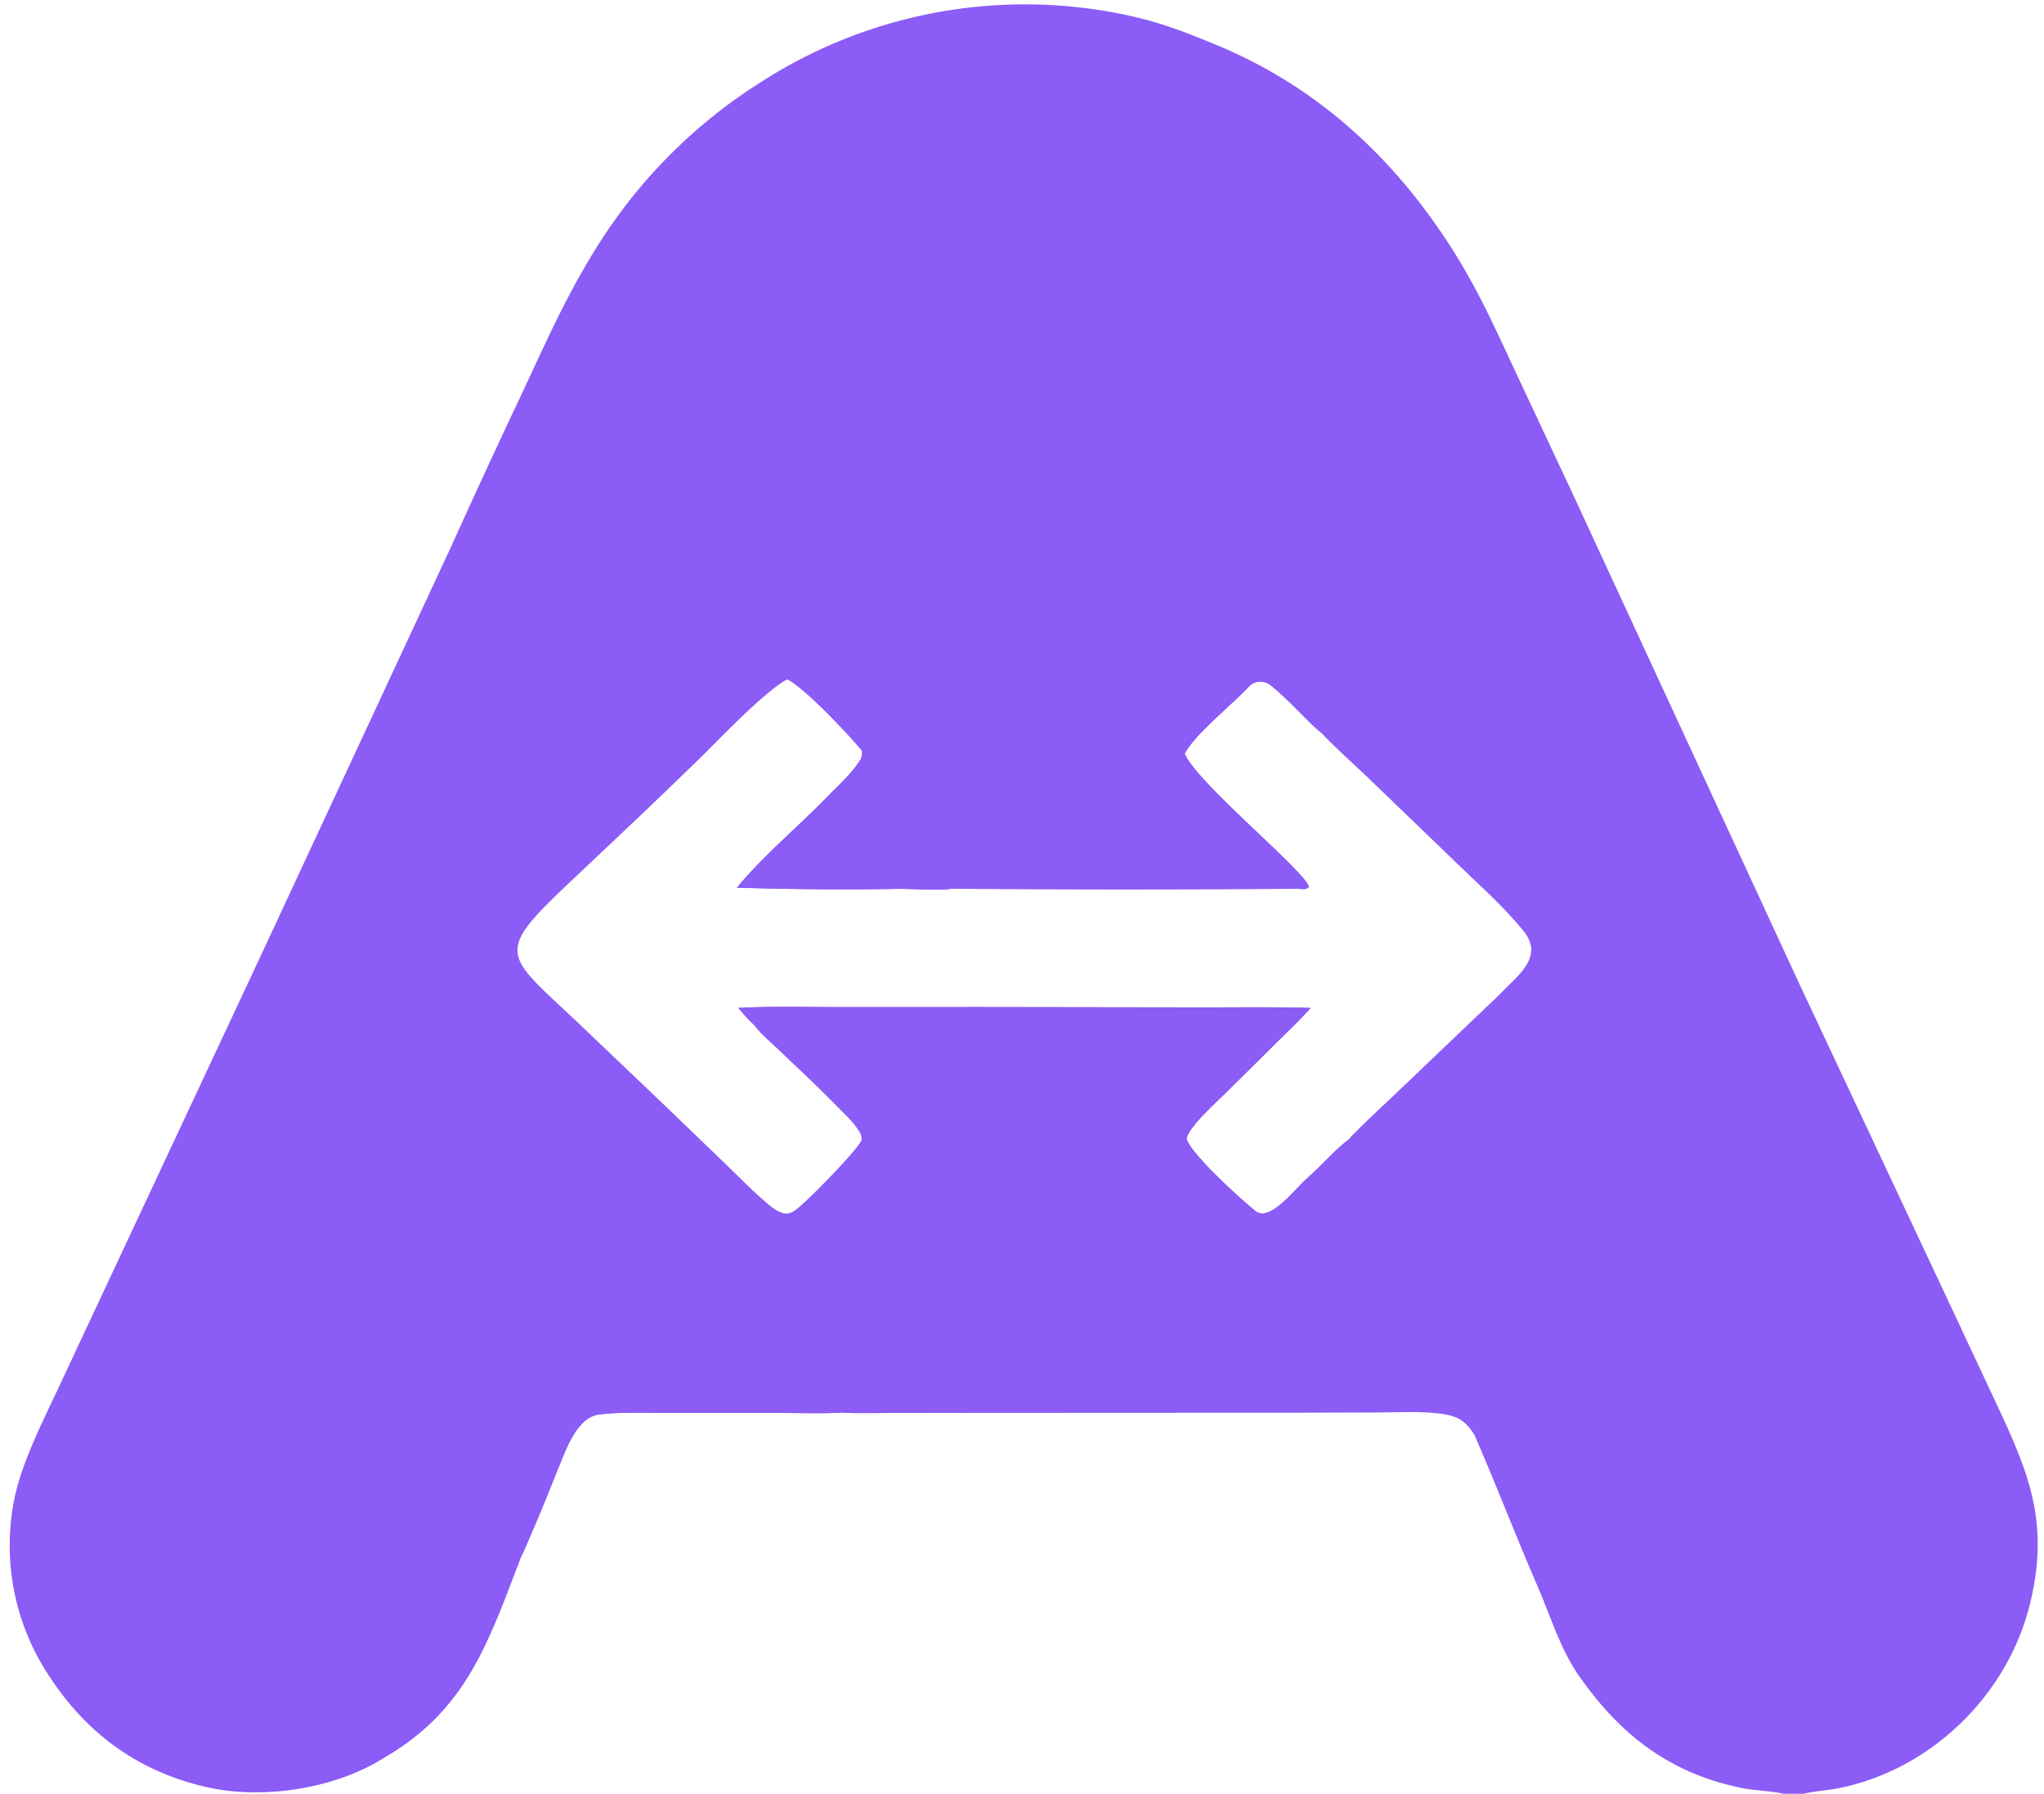
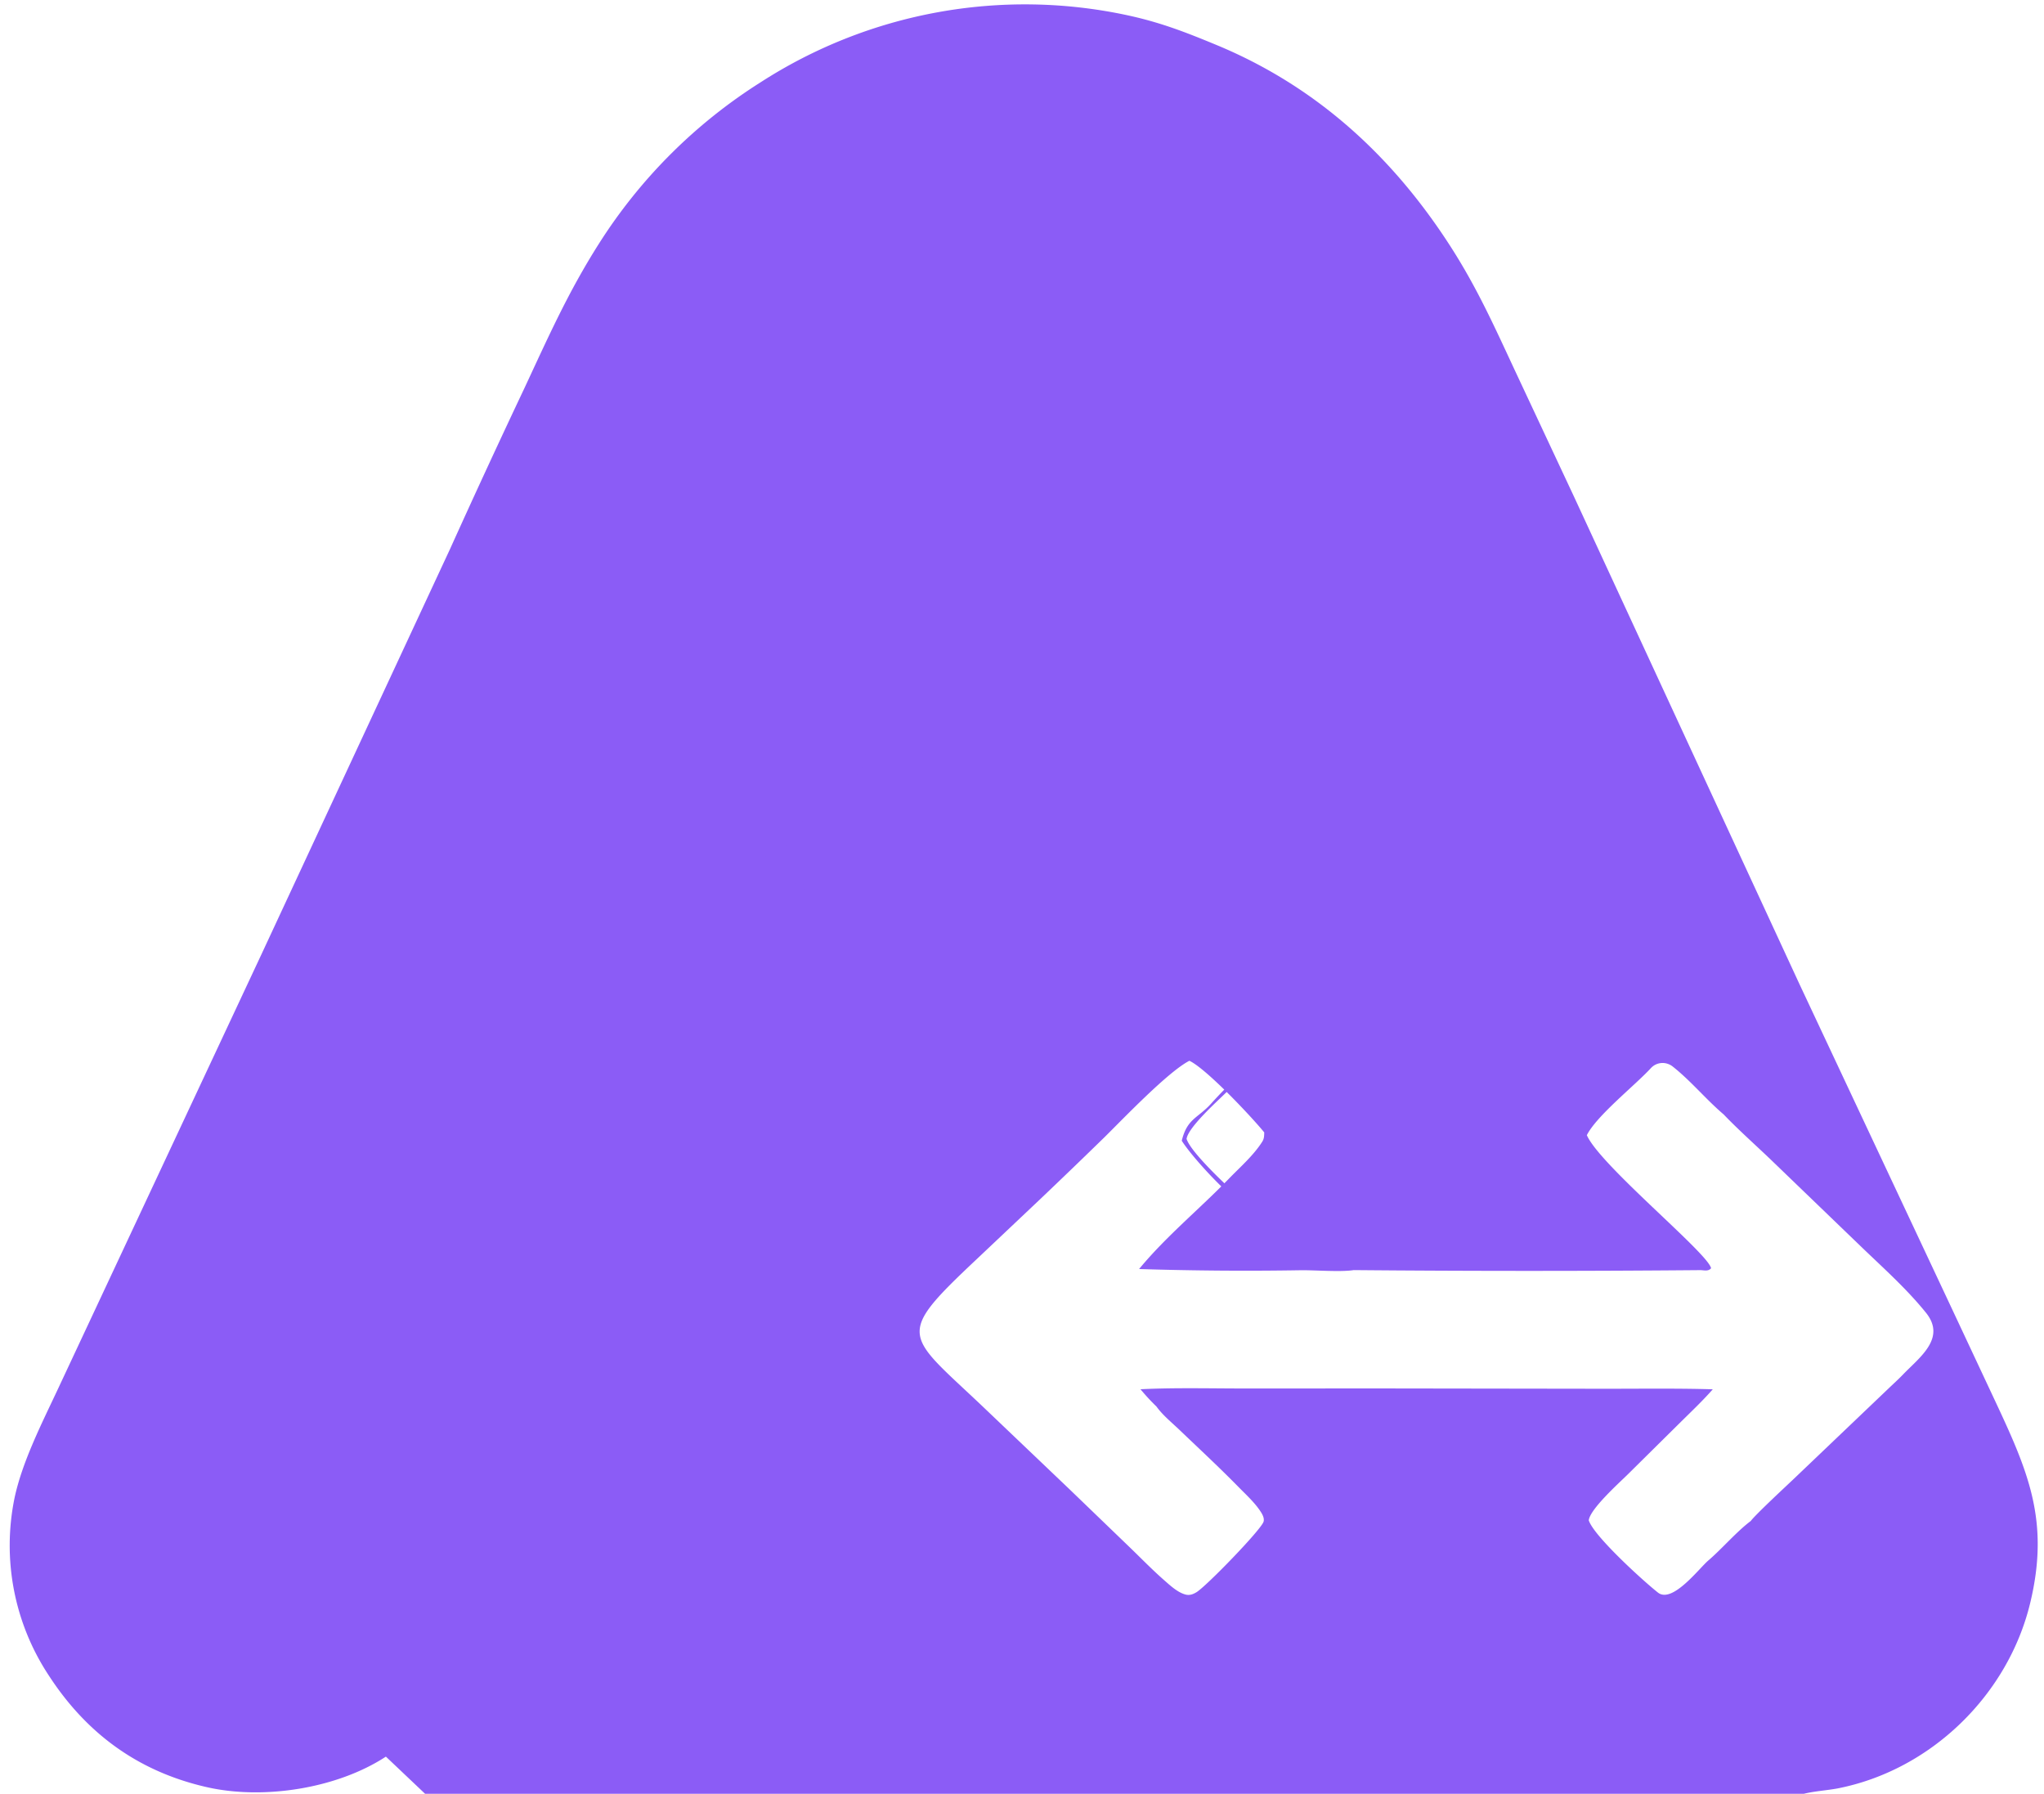
<svg xmlns="http://www.w3.org/2000/svg" width="800" height="702" viewBox="0 0 800 702">
-   <path fill="#8b5cf6" d="M151.032 687.451c-19.088 12.485-47.861 16.99-70.035 11.96-26.863-6.096-47.132-20.962-61.921-43.75A92.3 92.3 0 0 1 5.688 586.24c2.999-14.106 10.585-29.022 16.705-42.057l17.208-36.746 62.57-133.628 73.962-158.934a3939 3939 0 0 1 29.066-62.86c9.45-20.238 17.136-37.628 29.208-56.637a203.7 203.7 0 0 1 63.29-63.175A190.84 190.84 0 0 1 441.293 5.979c12.956 2.802 22.665 6.59 34.71 11.574 38.852 16.072 68.6 43.167 91.339 78.317 10.84 16.758 17.643 32.144 26.088 50.204l22.69 48.44 88.157 190.59 60.137 128.042 15.968 34.067c13.268 28.293 22.004 47.717 14.235 80.036-8.665 36.074-38.886 65.54-75.478 72.662-4.284.782-9.068 1.069-13.16 2.088h-8.164c-3.401-1.009-11.471-1.33-15.716-2.182-28.393-5.696-47.874-20.8-63.874-43.679-7.678-11.16-11.135-23.27-16.407-35.419-8.455-19.5-16.045-39.38-24.532-58.832-4.039-6.59-7.583-8.036-15.026-8.81-7.335-.764-14.505-.368-21.853-.323l-34.946.109-117.212.056-37.685.042c-6.382.007-14.956.277-21.153-.13-7.121.407-16.682.123-23.938.12l-44.948-.036c-8.466-.007-17.717-.392-26.064.638-8.663 1.065-13.01 13.83-15.844 20.8a883 883 0 0 1-10.908 26.599c-.798 1.818-2.986 7.076-3.915 8.631-12.672 32.806-20.846 58.96-52.762 77.868m361.921-292.993c-3.947 4.512-8.823 9.114-13.131 13.381l-20.074 19.859c-3.639 3.59-14.735 13.532-15.334 18.012 1.905 6.13 21.446 23.859 27.082 28.297 5.622 4.424 16.074-9.447 19.681-12.53 5.296-4.522 11.034-11.273 16.634-15.48 1.958-2.61 13.93-13.707 16.806-16.446l37.037-35.335c1.926-1.846 3.972-3.689 5.821-5.615 6.375-6.642 16.953-14.131 8.925-24.1-7.356-9.13-16.179-17.037-24.592-25.105l-35.794-34.477c-6.084-5.842-13.05-12.016-18.791-18.022-6.95-5.906-12.816-13.129-19.944-18.75-2.673-2.106-6.357-1.77-8.55.619-6.175 6.727-21.208 18.58-25.065 26.237 5.1 11.73 47.464 46.213 48.62 52.066-.963 1.223-2.5.859-3.961.75q-67.951.594-135.895-.01c-5.233.802-14.94-.01-20.613.052-21.133.348-42.271.19-63.396-.474 10.47-12.708 23.694-23.522 35.163-35.367 4.382-4.526 9.64-9.101 13.034-14.458.764-1.205.748-2.233.786-3.641-5.04-6.195-22.7-24.945-29.3-28.035-8.345 4.28-25.929 22.723-33.378 30.07a2778 2778 0 0 1-24.815 23.902l-24.677 23.323c-32.929 30.97-28.291 29.162 2.68 58.672l33.207 31.66 23.829 22.958c4.404 4.256 8.715 8.695 13.323 12.73 2.34 2.05 5.095 4.634 8.135 5.528 1.648.483 2.98.024 4.414-.823 3.85-2.284 25.512-24.634 26.333-27.685.346-1.282-.395-2.69-1.071-3.751-2.286-3.587-5.8-6.772-8.77-9.802-7.465-7.615-15.305-14.884-23.01-22.254-3.025-2.894-6.634-5.808-9.07-9.199-2.47-2.417-4.042-4.13-6.269-6.775 12.634-.644 26.15-.33 38.89-.305l56.907-.014 83.563.12c14.441.038 30.325-.221 44.63.217" />
+   <path fill="#8b5cf6" d="M151.032 687.451c-19.088 12.485-47.861 16.99-70.035 11.96-26.863-6.096-47.132-20.962-61.921-43.75A92.3 92.3 0 0 1 5.688 586.24c2.999-14.106 10.585-29.022 16.705-42.057l17.208-36.746 62.57-133.628 73.962-158.934a3939 3939 0 0 1 29.066-62.86c9.45-20.238 17.136-37.628 29.208-56.637a203.7 203.7 0 0 1 63.29-63.175A190.84 190.84 0 0 1 441.293 5.979c12.956 2.802 22.665 6.59 34.71 11.574 38.852 16.072 68.6 43.167 91.339 78.317 10.84 16.758 17.643 32.144 26.088 50.204l22.69 48.44 88.157 190.59 60.137 128.042 15.968 34.067c13.268 28.293 22.004 47.717 14.235 80.036-8.665 36.074-38.886 65.54-75.478 72.662-4.284.782-9.068 1.069-13.16 2.088h-8.164l-34.946.109-117.212.056-37.685.042c-6.382.007-14.956.277-21.153-.13-7.121.407-16.682.123-23.938.12l-44.948-.036c-8.466-.007-17.717-.392-26.064.638-8.663 1.065-13.01 13.83-15.844 20.8a883 883 0 0 1-10.908 26.599c-.798 1.818-2.986 7.076-3.915 8.631-12.672 32.806-20.846 58.96-52.762 77.868m361.921-292.993c-3.947 4.512-8.823 9.114-13.131 13.381l-20.074 19.859c-3.639 3.59-14.735 13.532-15.334 18.012 1.905 6.13 21.446 23.859 27.082 28.297 5.622 4.424 16.074-9.447 19.681-12.53 5.296-4.522 11.034-11.273 16.634-15.48 1.958-2.61 13.93-13.707 16.806-16.446l37.037-35.335c1.926-1.846 3.972-3.689 5.821-5.615 6.375-6.642 16.953-14.131 8.925-24.1-7.356-9.13-16.179-17.037-24.592-25.105l-35.794-34.477c-6.084-5.842-13.05-12.016-18.791-18.022-6.95-5.906-12.816-13.129-19.944-18.75-2.673-2.106-6.357-1.77-8.55.619-6.175 6.727-21.208 18.58-25.065 26.237 5.1 11.73 47.464 46.213 48.62 52.066-.963 1.223-2.5.859-3.961.75q-67.951.594-135.895-.01c-5.233.802-14.94-.01-20.613.052-21.133.348-42.271.19-63.396-.474 10.47-12.708 23.694-23.522 35.163-35.367 4.382-4.526 9.64-9.101 13.034-14.458.764-1.205.748-2.233.786-3.641-5.04-6.195-22.7-24.945-29.3-28.035-8.345 4.28-25.929 22.723-33.378 30.07a2778 2778 0 0 1-24.815 23.902l-24.677 23.323c-32.929 30.97-28.291 29.162 2.68 58.672l33.207 31.66 23.829 22.958c4.404 4.256 8.715 8.695 13.323 12.73 2.34 2.05 5.095 4.634 8.135 5.528 1.648.483 2.98.024 4.414-.823 3.85-2.284 25.512-24.634 26.333-27.685.346-1.282-.395-2.69-1.071-3.751-2.286-3.587-5.8-6.772-8.77-9.802-7.465-7.615-15.305-14.884-23.01-22.254-3.025-2.894-6.634-5.808-9.07-9.199-2.47-2.417-4.042-4.13-6.269-6.775 12.634-.644 26.15-.33 38.89-.305l56.907-.014 83.563.12c14.441.038 30.325-.221 44.63.217" />
  <path fill="#8b5cf6" d="M577.286 561.887c5.81 1.282 4.718 4.68 6.525 9.545 1.125 3.03 4.848 6.362 4.267 9.704-.613 2.942 1.688 2.319 2.465 4.203-.535.89-1.033 1.59-.609 2.592 2.098 4.975 4.06 4.421 3.678 10.18 5.776 6.694 10.192 23.663 14.105 31.944 1.744 3.695 2.925-.256 2.753 7.121 2.991 3.868 8.54 12.867 7.92 17.827q-.076.568-.165 1.135c-7.678-11.16-11.135-23.27-16.407-35.419-8.455-19.5-16.045-39.38-24.532-58.832" />
  <path fill="#8b5cf6" d="M151.032 687.451c1.438-4.29 16.987-13.798 19.965-18.86.696-1.184 7.474-8.33 7.715-9.104 1.47-4.712 3.2-5.787 5.846-9.756 3.255-6.698 13.476-37.951 19.236-40.148-12.672 32.806-20.846 58.96-52.762 77.868" />
  <path fill="#8b5cf6" d="M218.617 574.354c-.233-3.615.864-6.975 1.473-10.548.287-2.574 5.8-9.073 7.767-10.694 3.6-2.967 20.193-1.59 24.57-1.601q25.804-.132 51.602.357c4.674.088 21.789.025 25.382.963-7.121.407-16.682.123-23.938.12l-44.948-.036c-8.466-.007-17.717-.392-26.064.638-8.663 1.065-13.01 13.83-15.844 20.8" />
  <path fill="#8b5cf6" d="M288.963 394.44c12.634-.644 26.15-.33 38.89-.305l56.907-.014 83.563.12c14.441.038 30.325-.221 44.63.217-3.947 4.512-8.823 9.114-13.131 13.381l-20.074 19.859c-3.639 3.59-14.735 13.532-15.334 18.012 1.905 6.13 21.446 23.859 27.082 28.297 5.622 4.424 16.074-9.447 19.681-12.53 5.296-4.522 11.034-11.273 16.634-15.48-1.744 3.945-9.096 10.068-12.84 13.5-3.755 3.483-16.221 18.475-21.468 16.57-8.725-3.163-26.57-22.619-30.977-29.65 2.157-8.785 6.259-8.69 11.544-14.579 10.522-11.724 23.822-22.447 33.296-34.869-9.936-1.653-21.628-.487-31.663-.364-3.118.035-4.83-1.352-8.456-.5-2.795.658-8.003-.208-11.26-.348a340 340 0 0 0-14.512-.227c-6.595.007-10.035.423-16.298 1.317-4.052.578-13.912-2.169-18.311-1.048-4.8 1.223-10.365-1.303-15.44-.637-11.906.518-23.944-.256-35.804 1.054-1.765.042-4.007-.827-5.704-.813-14.194.106-28.264-1.226-42.237 1.66-2.78.575-9.868-2.17-12.52.614-.455 1.107-.116 2.312.071 3.538-2.47-2.417-4.042-4.13-6.269-6.775" />
  <path fill="#8b5cf6" d="M337.402 293.92c2.979 2.103 1.456 3.79.053 6.486-3.89 7.474-39.88 37.797-41.338 43.252 1.447 2.422 8.698 1.442 11.474 1.782 15.868 1.945 31.464.356 47.295 2.117 4.841.538 13.016-.933 17.542.252-5.233.802-14.94-.01-20.613.052-21.133.348-42.271.19-63.396-.474 10.47-12.708 23.694-23.522 35.163-35.367 4.382-4.526 9.64-9.101 13.034-14.458.764-1.205.748-2.233.786-3.641" />
-   <path fill="#8b5cf6" d="m508.323 347.82.416-.022.305-.408.284.012c-.851-.357-1.338-.464-2.217-.708-.014-.722.301-1.018.686-1.759-.08-2.261-10.43-11.893-12.49-13.96l-20.29-20.316c-5.006-4.93-17.199-13.043-11.07-20.14 8.285-9.586 17.514-20.872 29.15-26.33q2.039.846 4.042 1.77c5.604 2.632 17.909 14.81 20.084 20.938-6.95-5.906-12.816-13.129-19.944-18.75-2.673-2.106-6.357-1.77-8.55.619-6.175 6.727-21.208 18.58-25.065 26.237 5.1 11.73 47.464 46.213 48.62 52.066-.963 1.223-2.5.859-3.961.75" />
</svg>